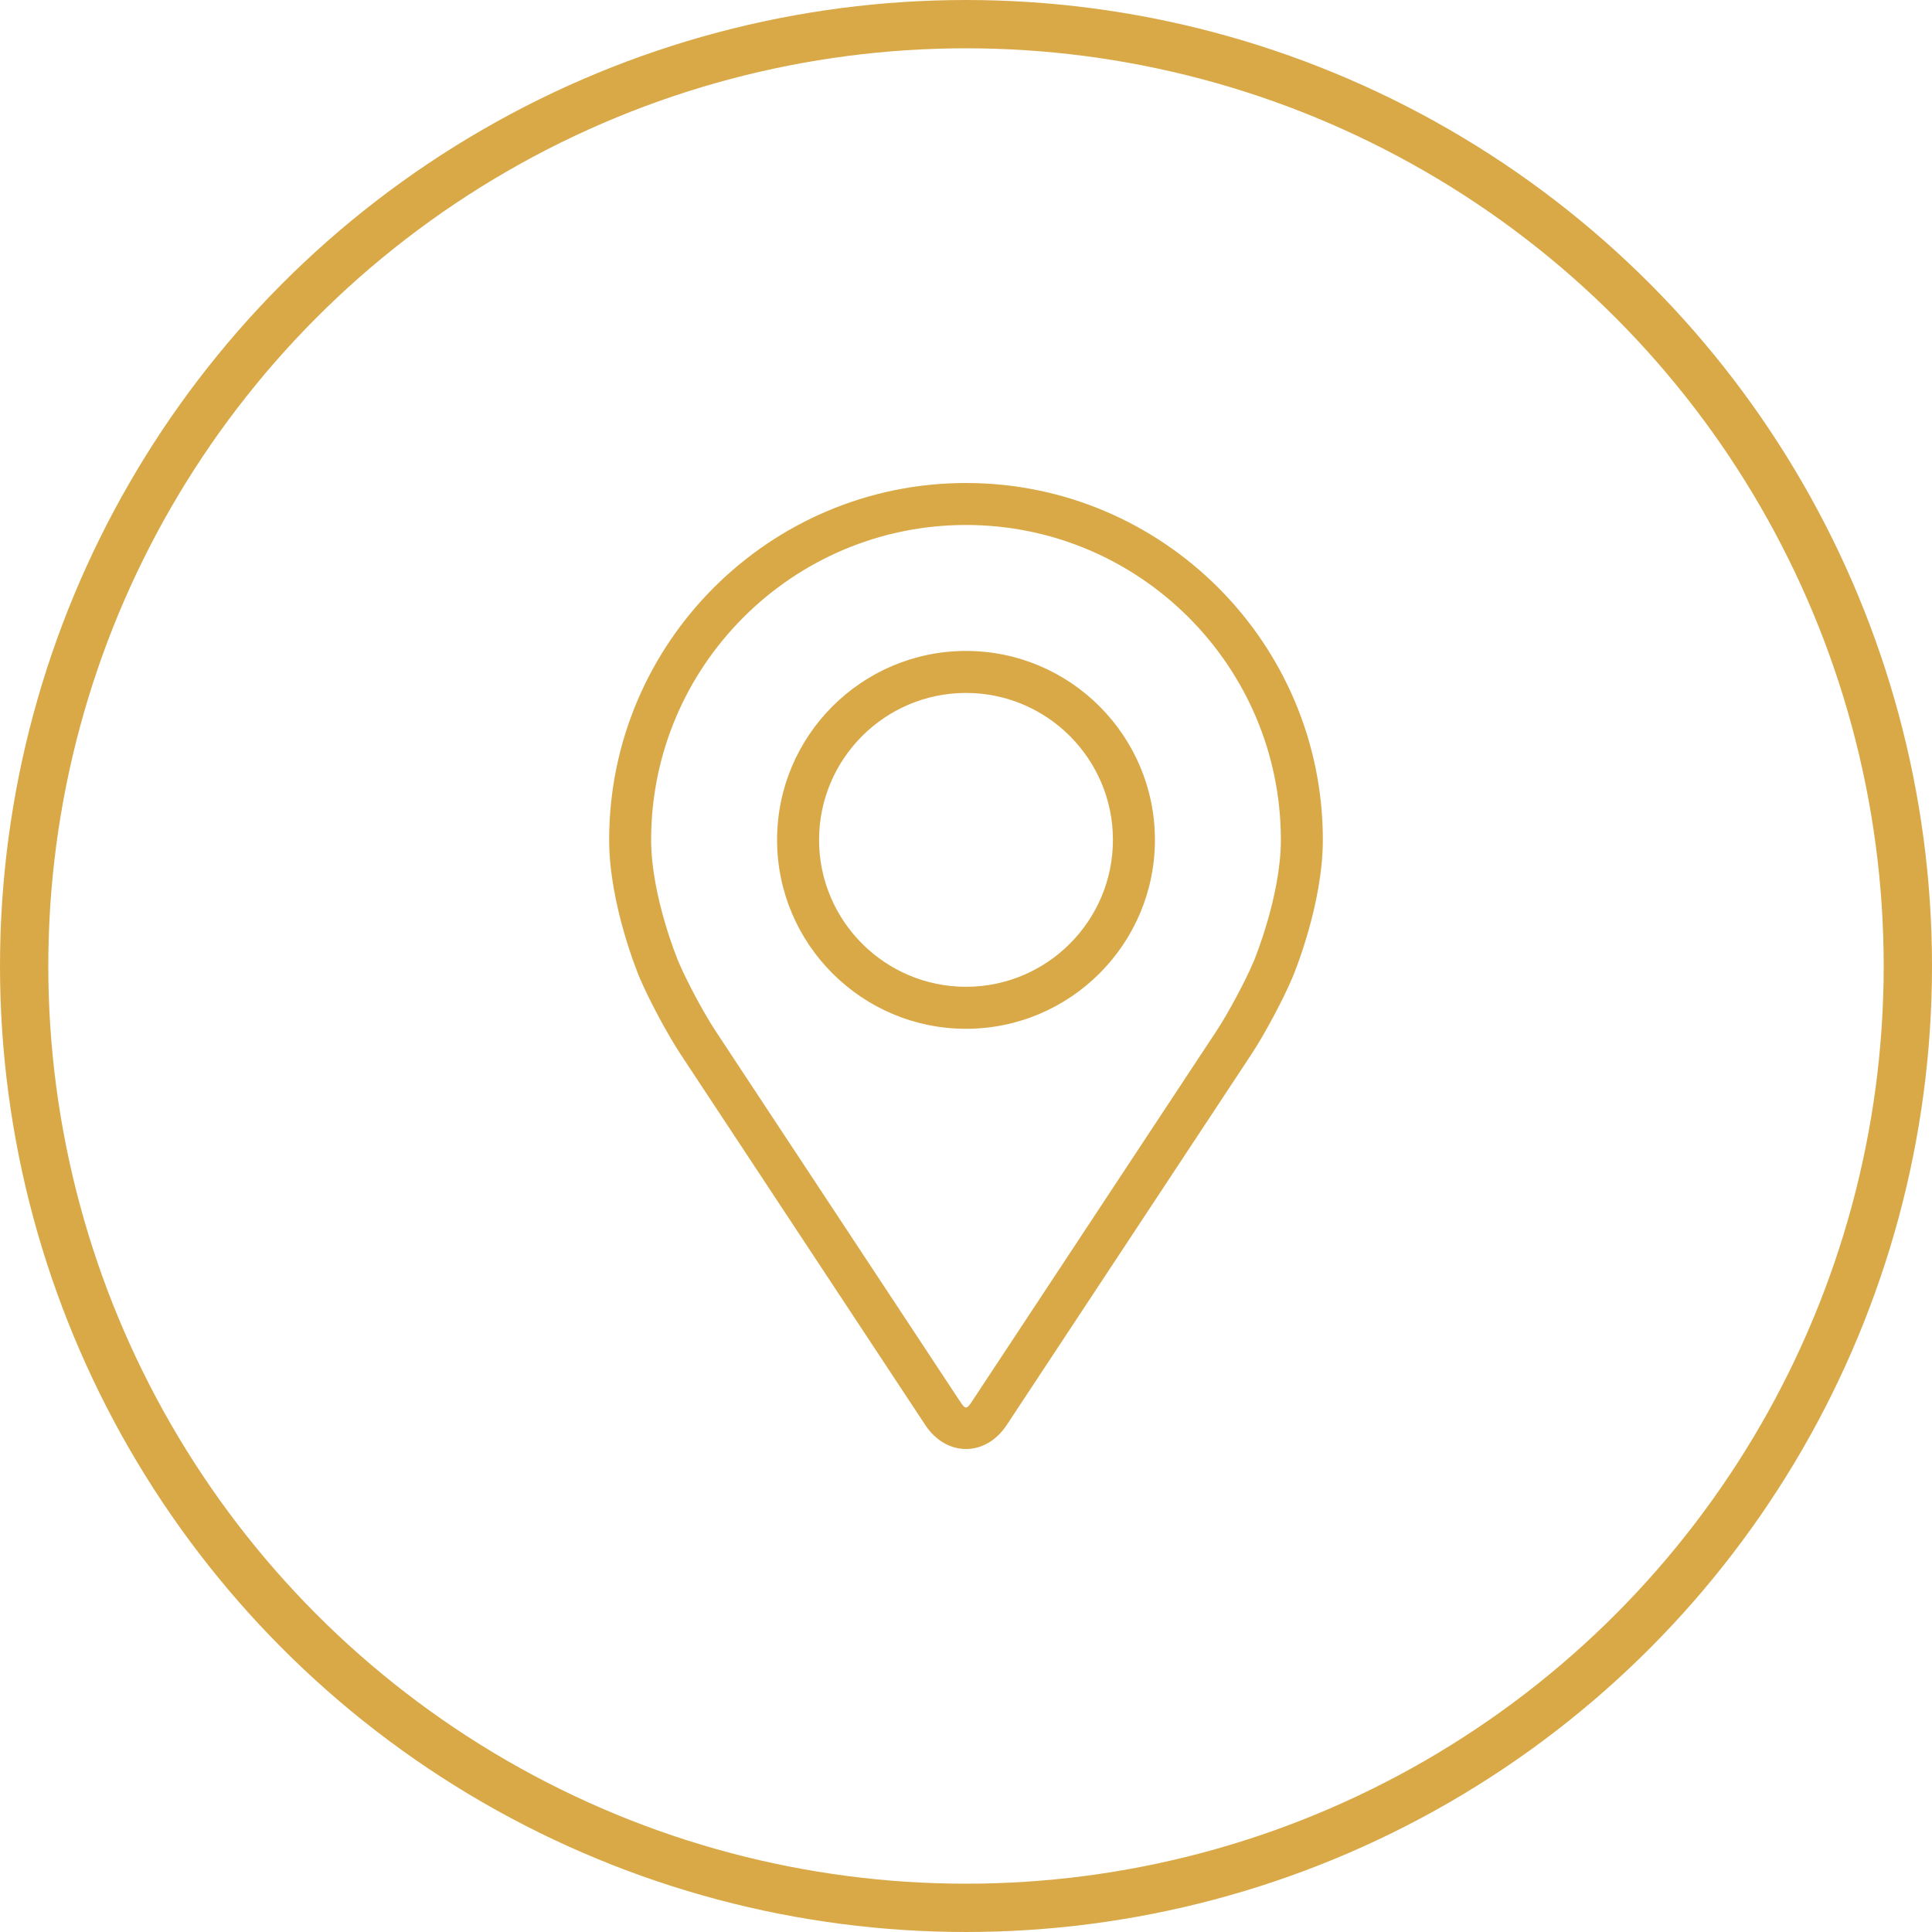
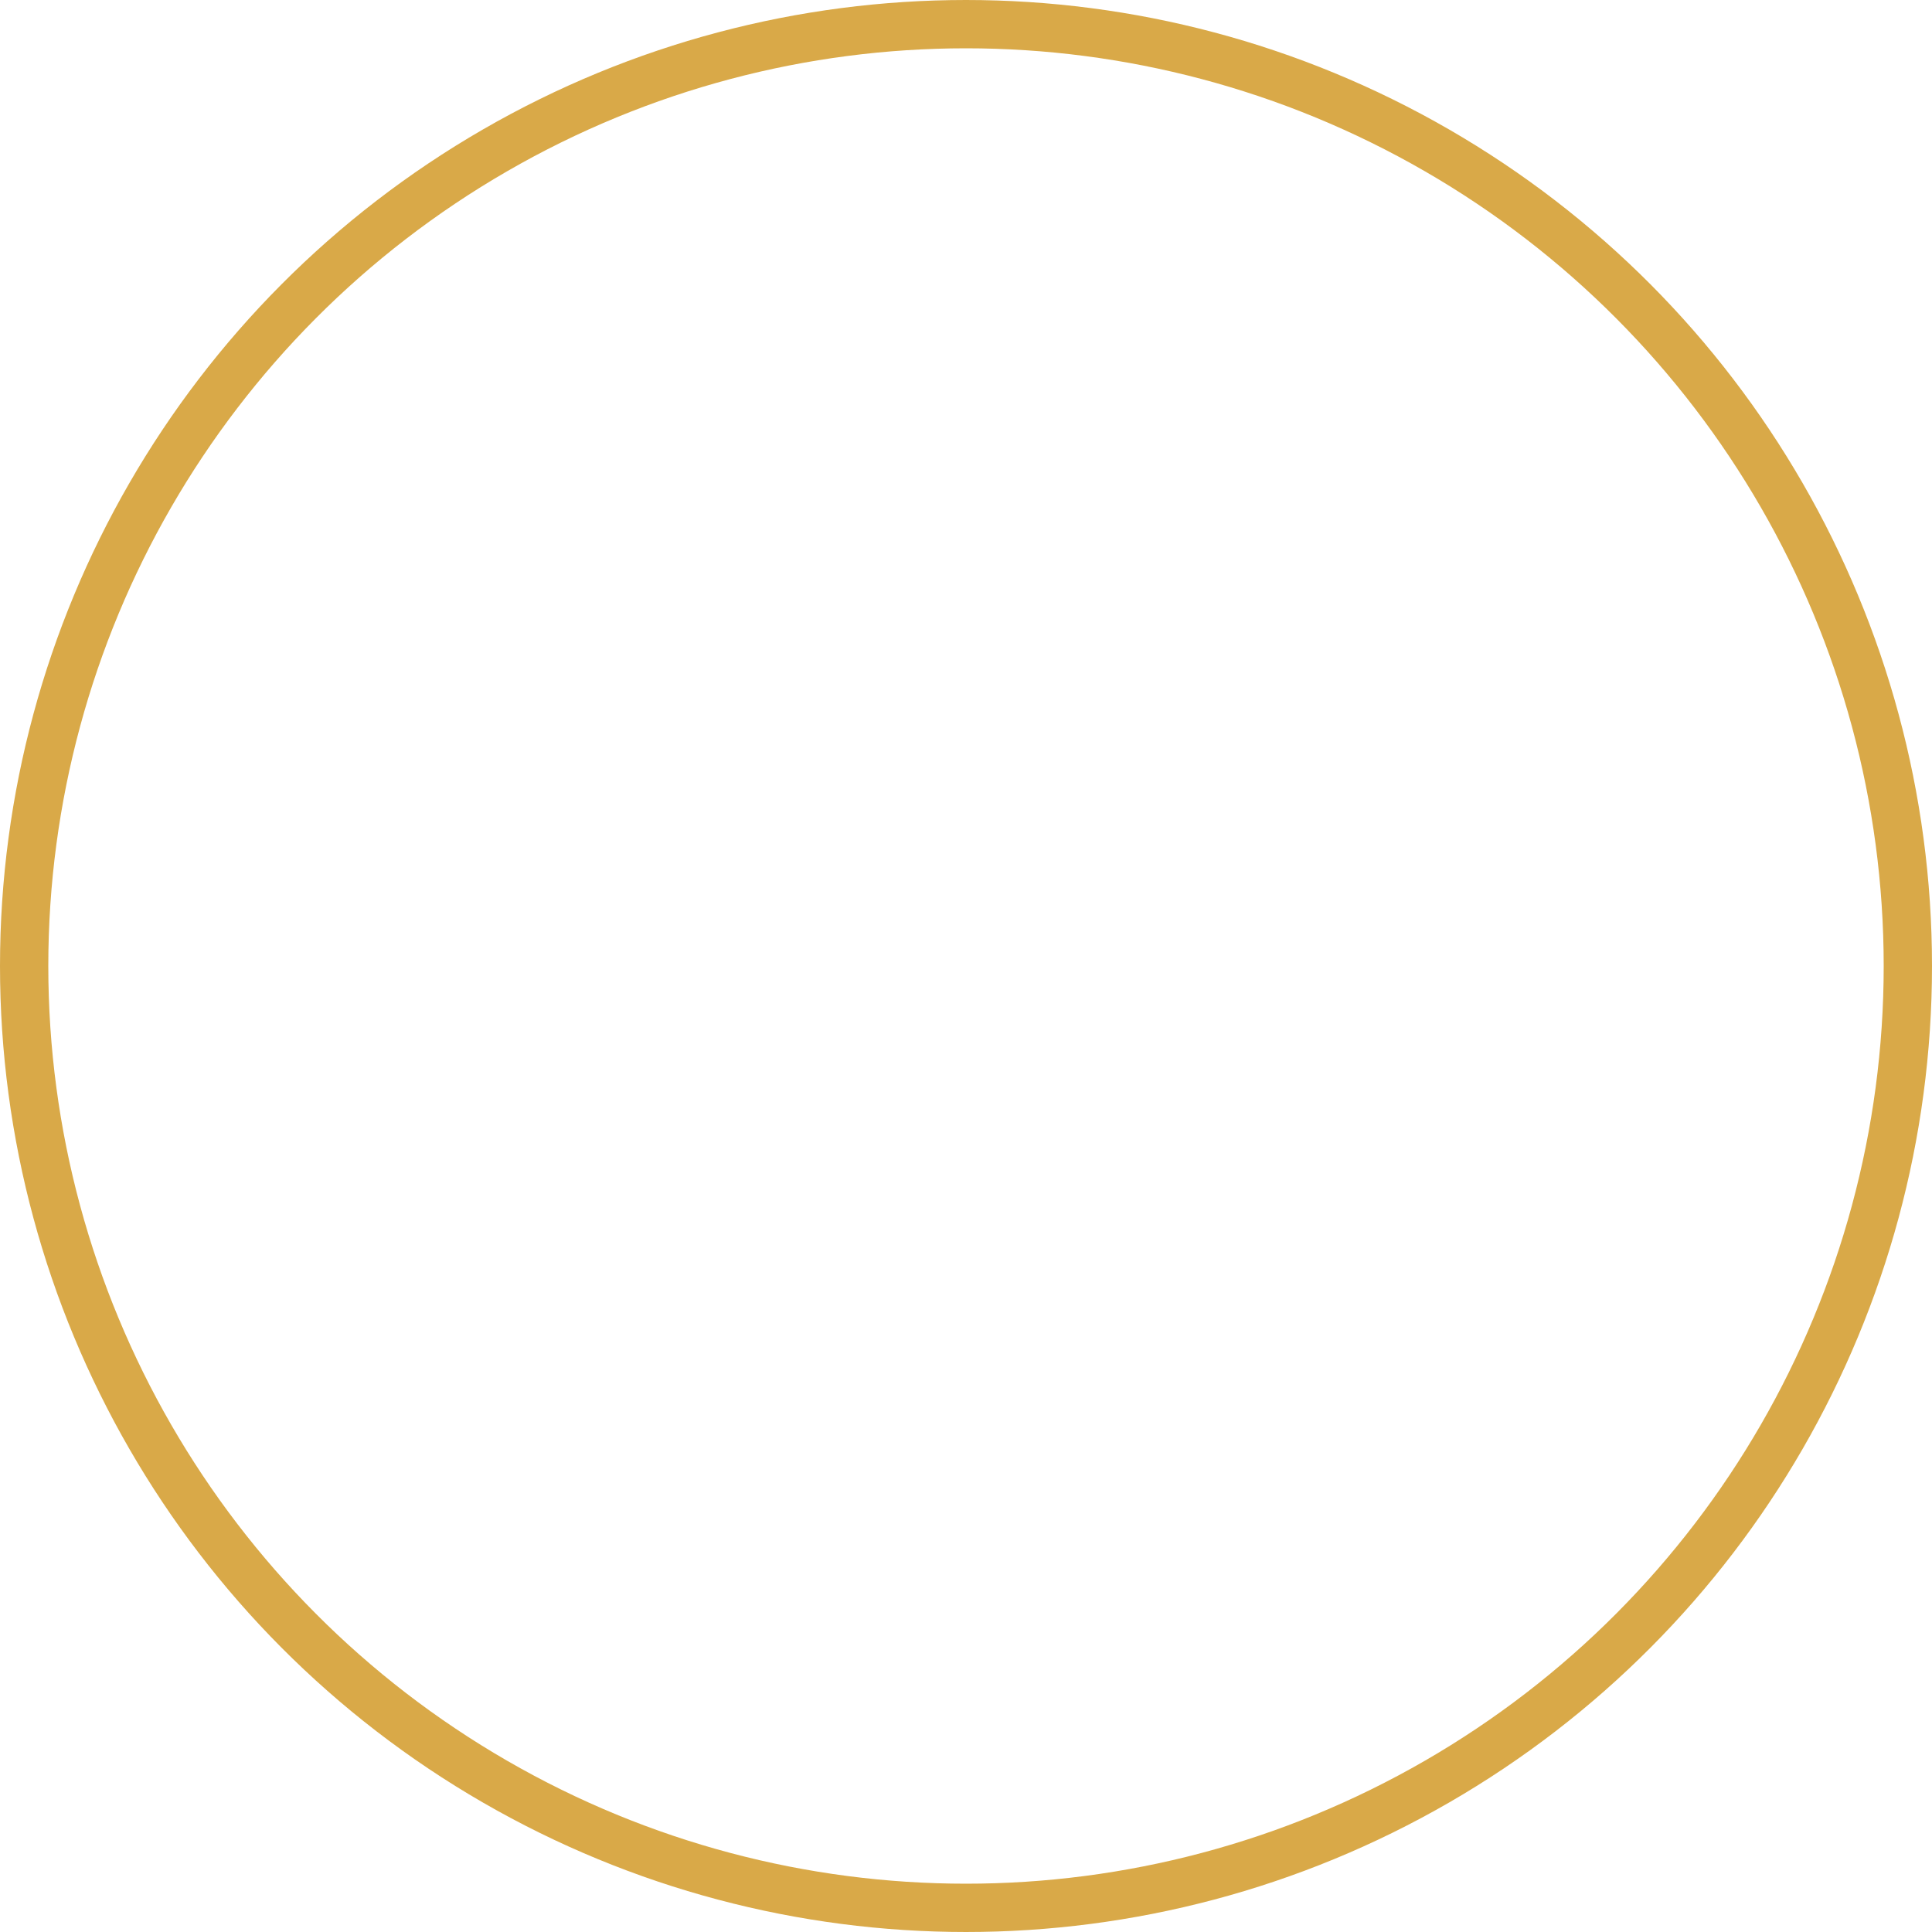
<svg xmlns="http://www.w3.org/2000/svg" width="80" height="80" viewBox="0 0 80 80" fill="none">
  <circle cx="40" cy="40" r="39" stroke="#D9A948" stroke-width="2" />
-   <path d="M40 20C31.852 20 25.224 26.628 25.224 34.776C25.224 37.459 26.427 40.343 26.477 40.465C26.866 41.387 27.632 42.82 28.185 43.659L38.316 59.01C38.731 59.639 39.344 60 40 60C40.655 60 41.269 59.639 41.683 59.011L51.816 43.659C52.369 42.82 53.135 41.387 53.523 40.465C53.574 40.344 54.776 37.459 54.776 34.776C54.776 26.628 48.148 20 40 20ZM51.921 39.791C51.574 40.617 50.86 41.95 50.364 42.702L40.232 58.054C40.032 58.357 39.968 58.357 39.769 58.054L29.637 42.702C29.14 41.95 28.427 40.616 28.08 39.79C28.065 39.754 26.962 37.099 26.962 34.776C26.962 27.587 32.811 21.738 40 21.738C47.189 21.738 53.038 27.587 53.038 34.776C53.038 37.102 51.932 39.764 51.921 39.791Z" fill="#D9A948" />
-   <path d="M40 26.954C35.686 26.954 32.177 30.464 32.177 34.777C32.177 39.09 35.686 42.6 40 42.6C44.314 42.6 47.823 39.09 47.823 34.777C47.823 30.464 44.314 26.954 40 26.954ZM40 40.861C36.646 40.861 33.916 38.132 33.916 34.777C33.916 31.422 36.646 28.693 40 28.693C43.354 28.693 46.084 31.422 46.084 34.777C46.084 38.132 43.354 40.861 40 40.861Z" fill="#D9A948" />
</svg>